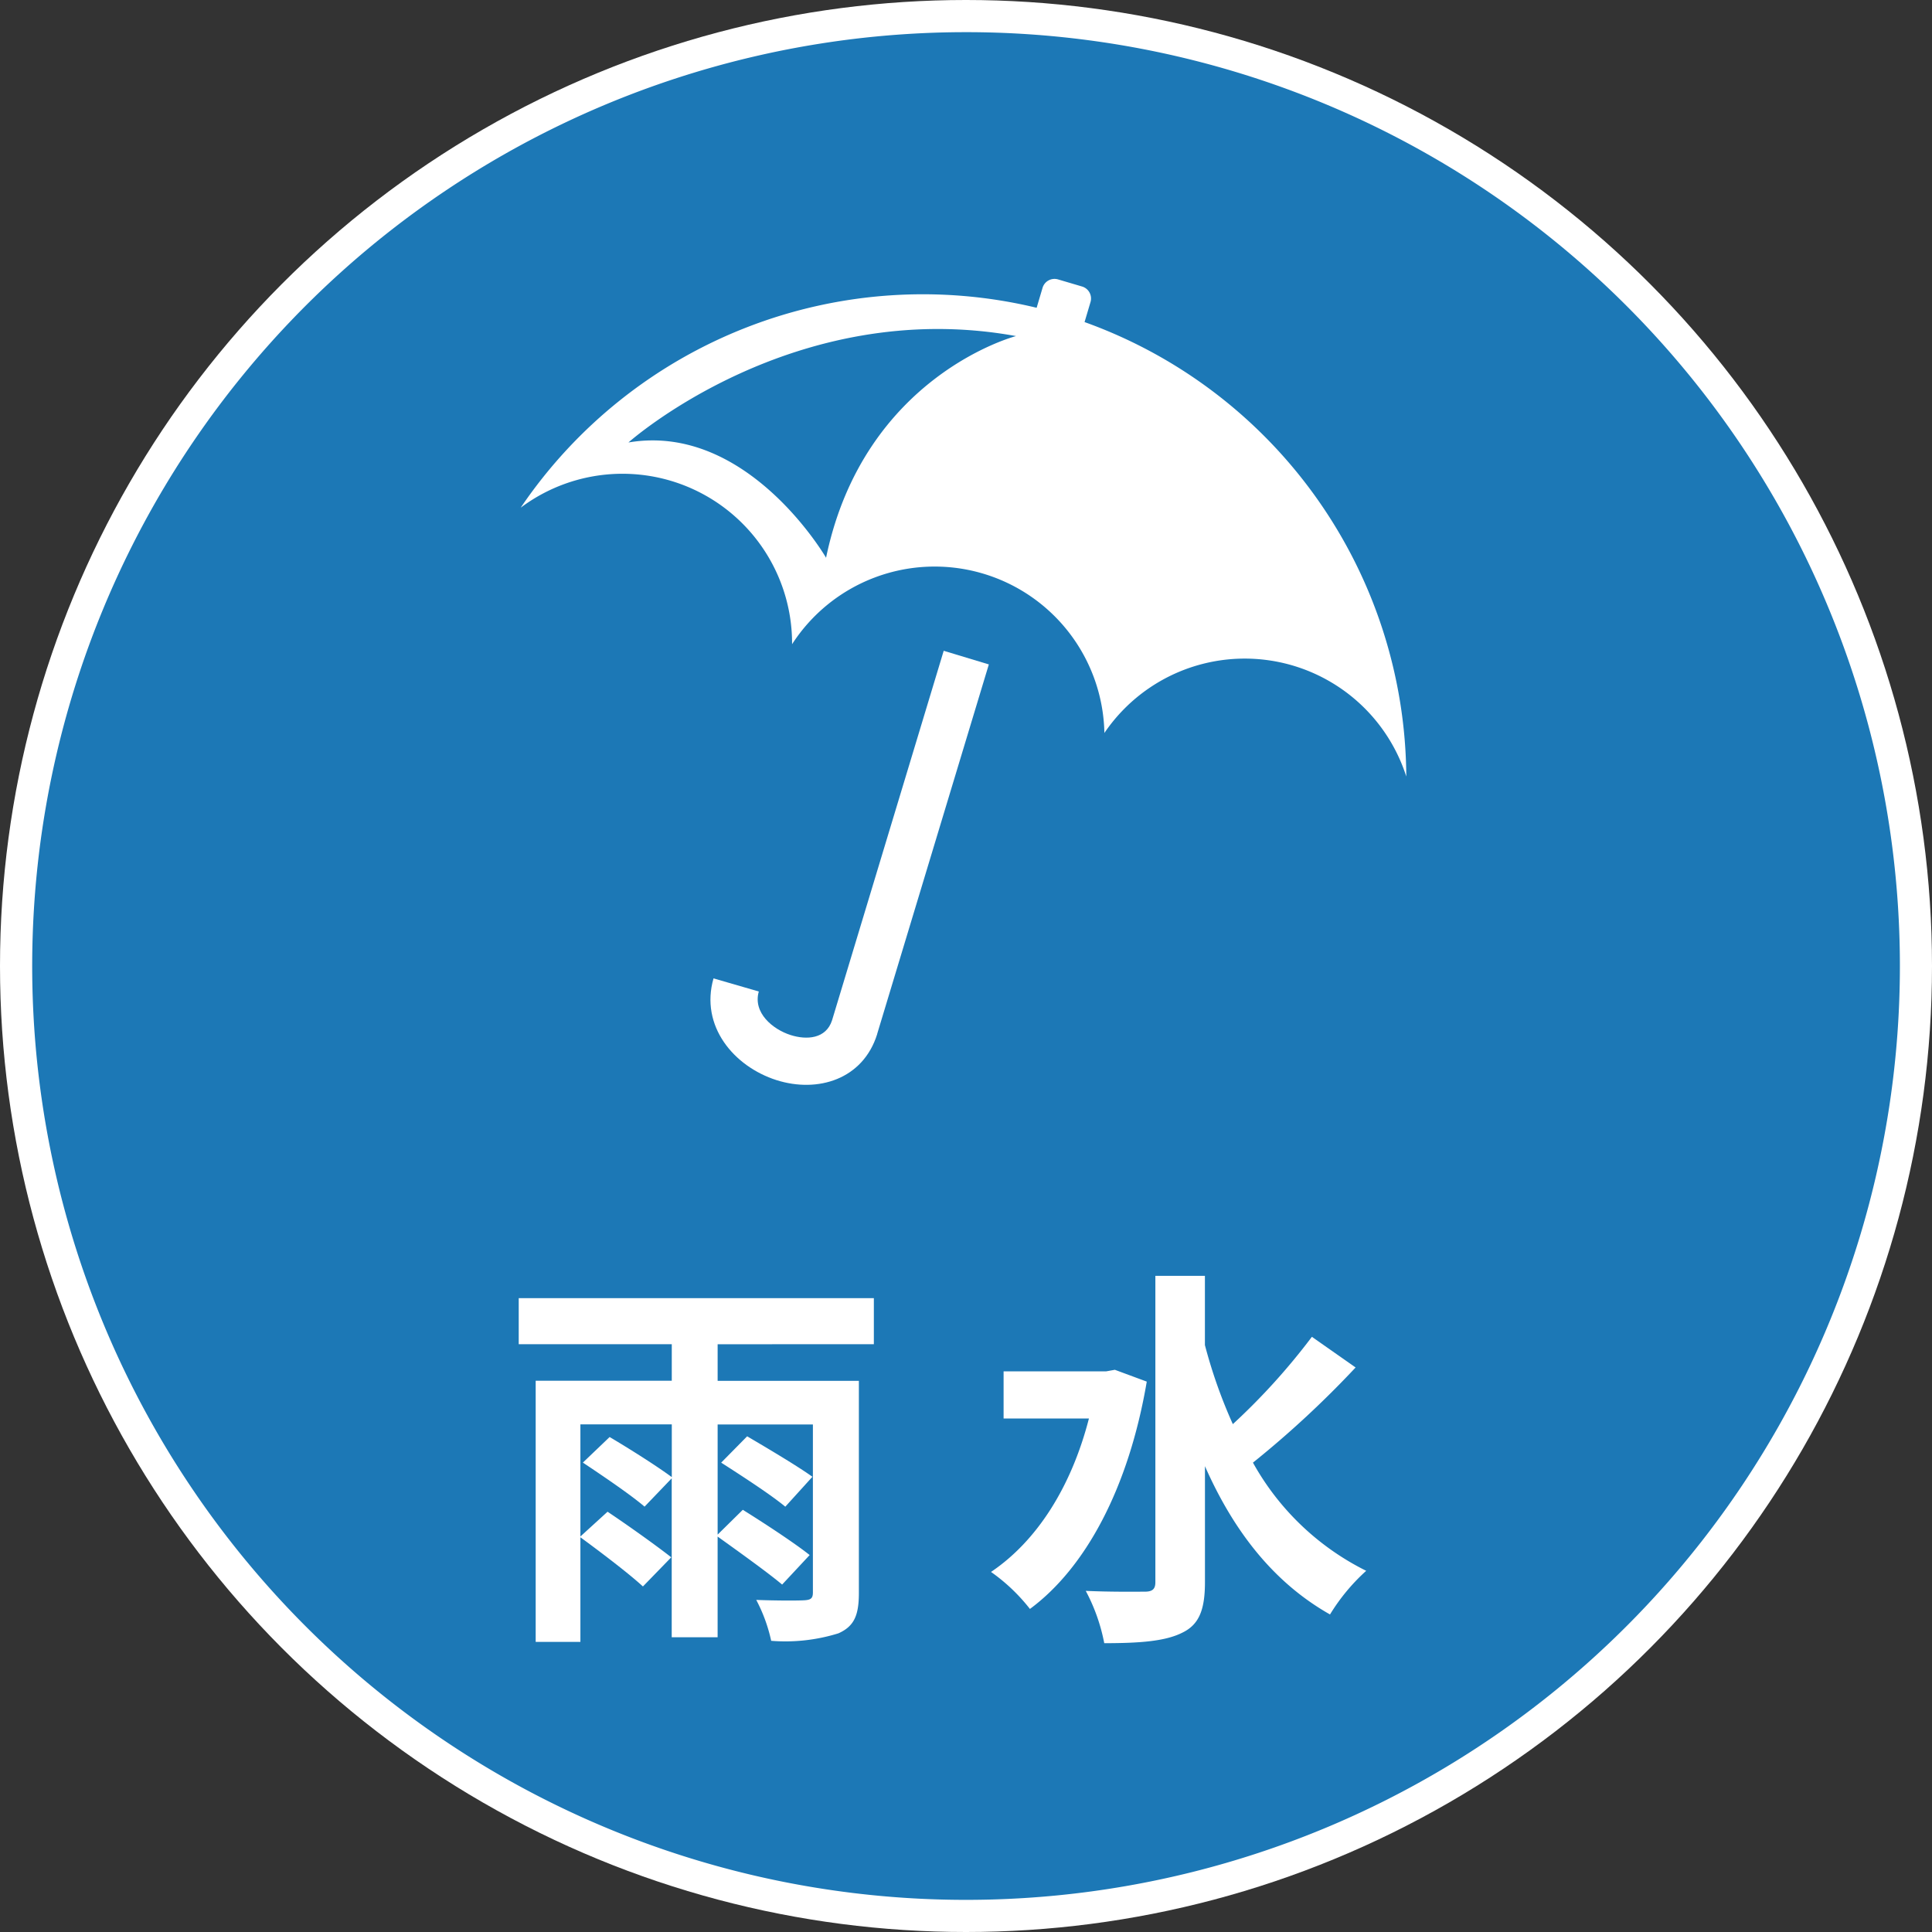
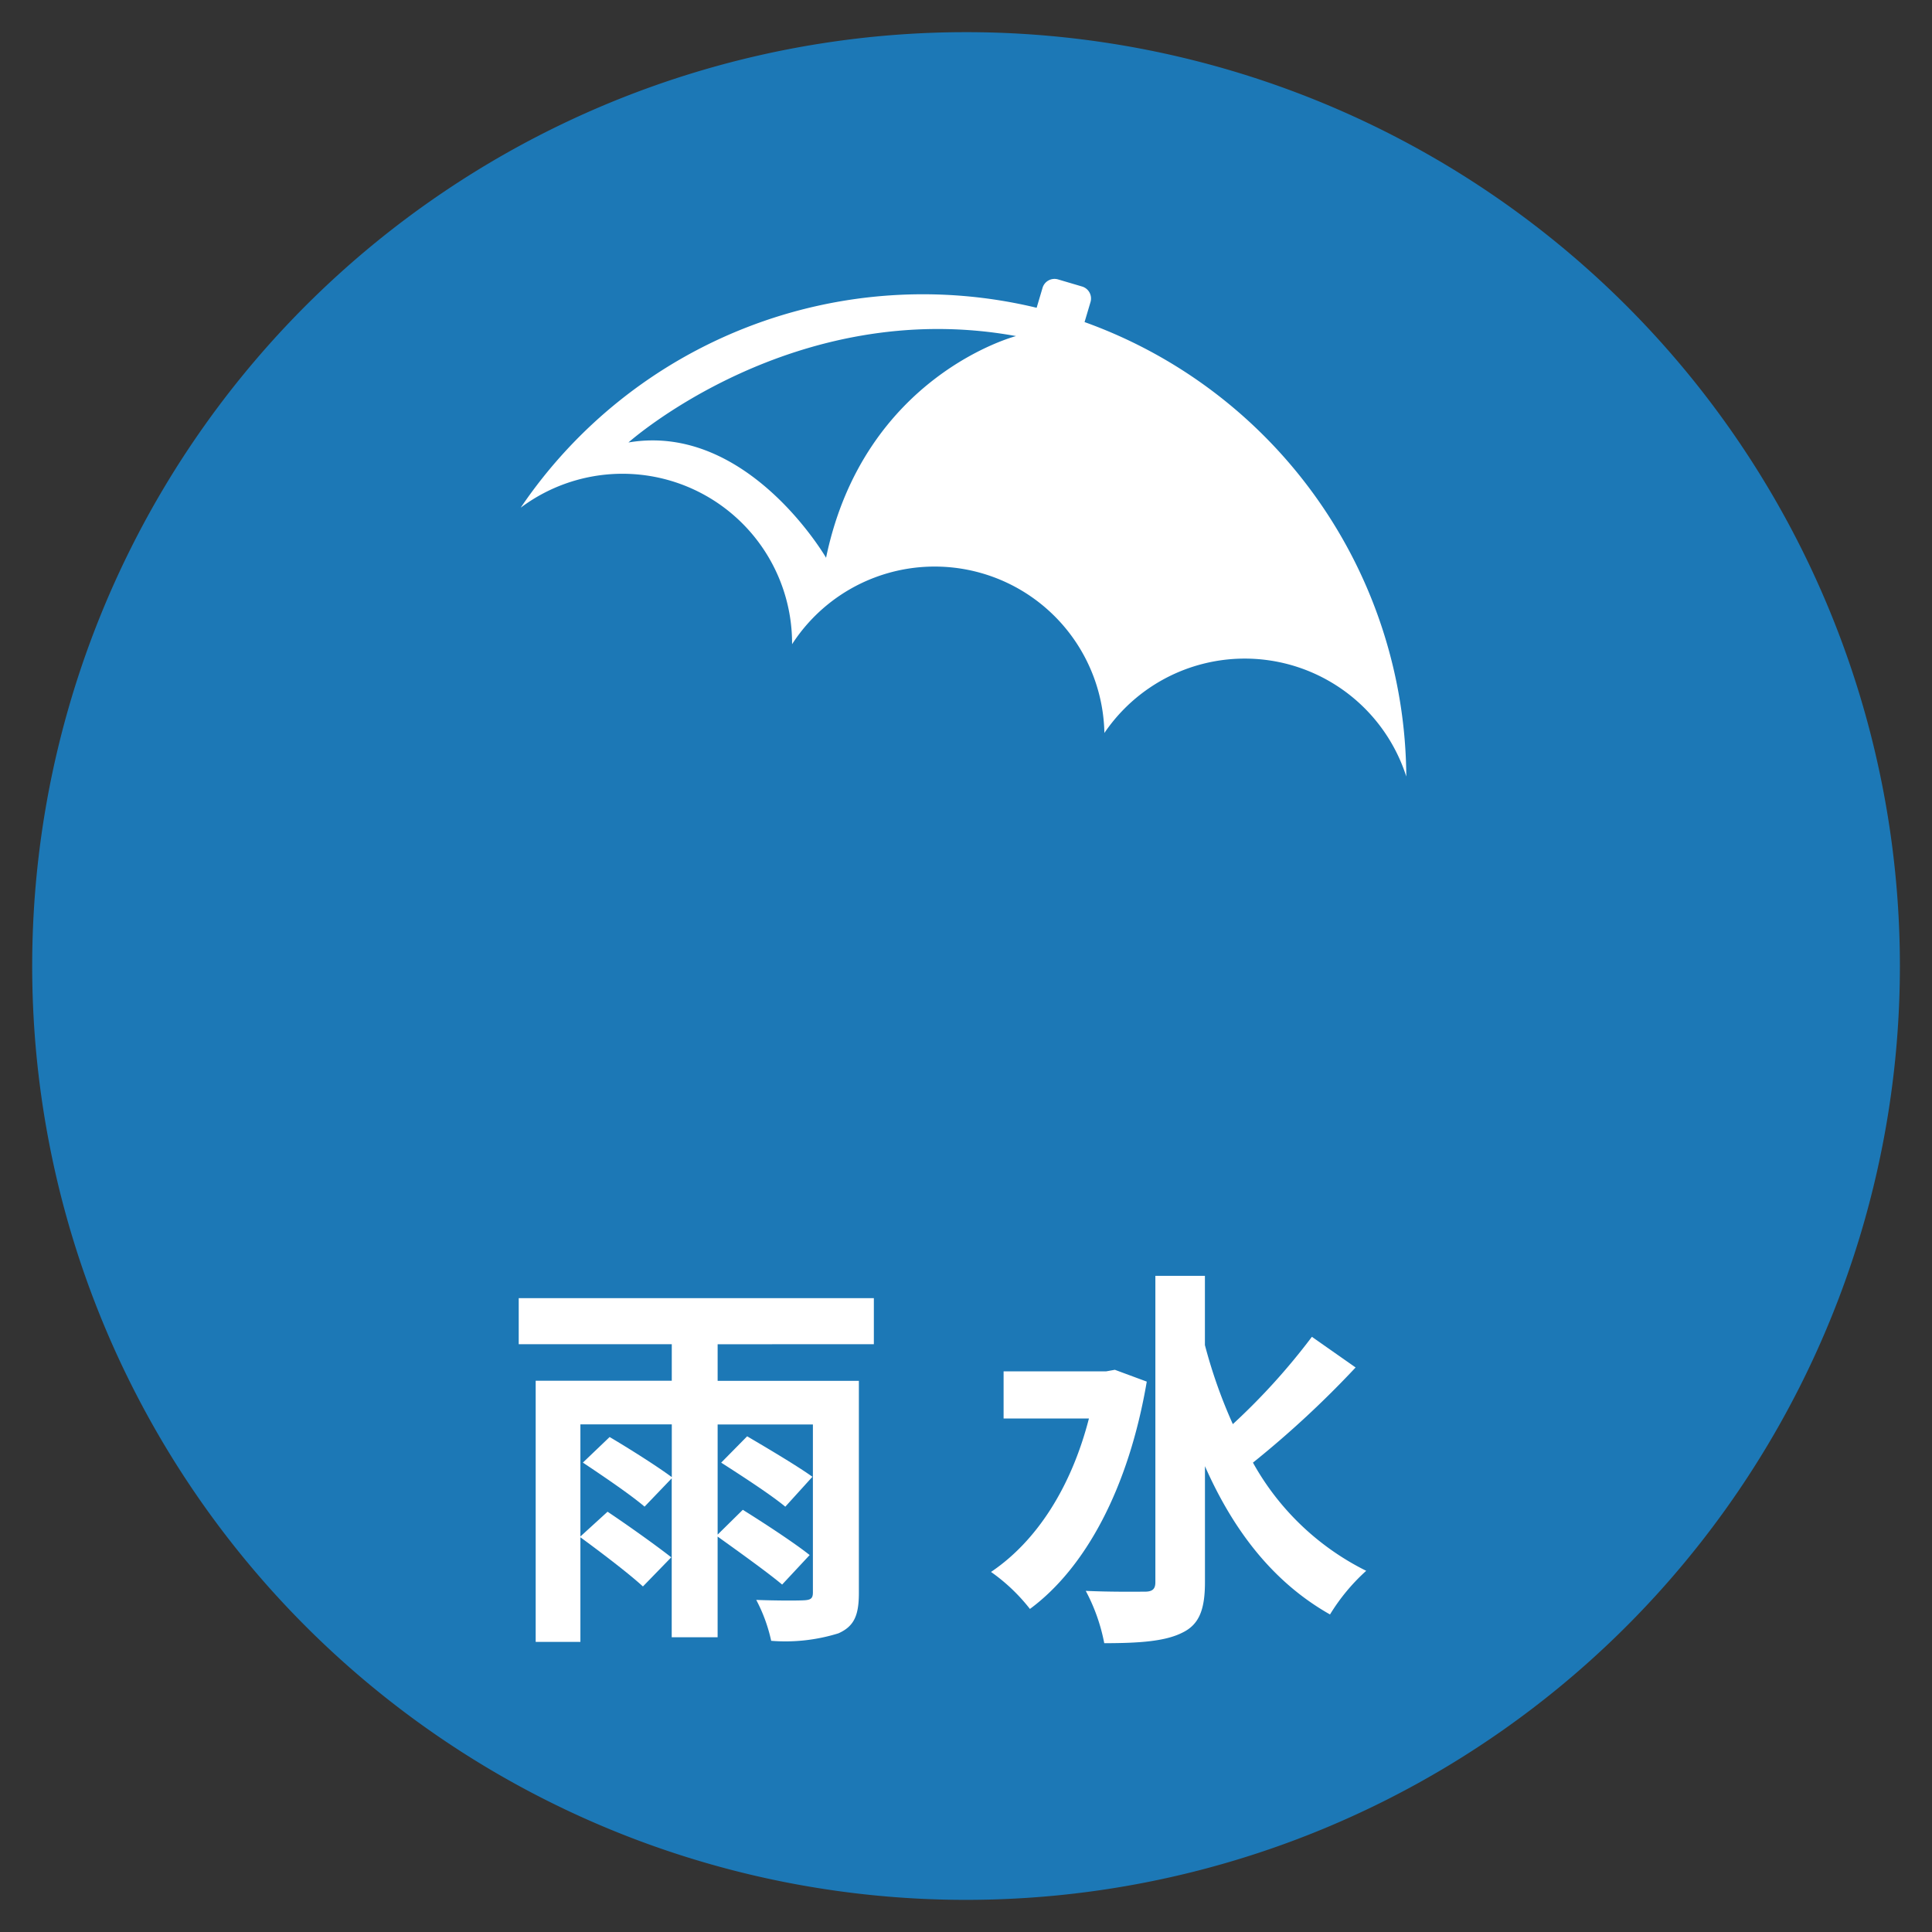
<svg xmlns="http://www.w3.org/2000/svg" width="125.294" height="125.294" viewBox="0 0 125.294 125.294">
  <rect x="0" y="0" width="125.294" height="125.294" fill="#333333" stroke="none" />
  <g id="sec01-icon07" transform="translate(2.082 2.082)">
-     <ellipse id="楕円形_5" data-name="楕円形 5" cx="60.565" cy="60.565" rx="60.565" ry="60.565" fill="none" stroke="#fff" stroke-linejoin="round" stroke-width="4.164" />
    <path id="パス_15230" data-name="パス 15230" d="M62.822,1156.094a60.562,60.562,0,1,0,60.565,60.562,60.563,60.563,0,0,0-60.565-60.562" transform="translate(-2.257 -1156.09)" fill="#1c78b6" />
    <path id="パス_15231" data-name="パス 15231" d="M36,1213.306v2.371H45.16v13.748c0,1.454-.3,2.168-1.325,2.627a11.571,11.571,0,0,1-4.362.486,10.385,10.385,0,0,0-.969-2.653c1.251.05,2.7.05,3.112.024.435-.024.562-.129.562-.51v-10.891H36v7.142l1.632-1.608c1.352.842,3.342,2.142,4.336,2.934l-1.785,1.914c-.945-.792-2.831-2.143-4.184-3.113v6.529H33.022V1222l-1.761,1.837c-.892-.765-2.7-1.99-4-2.857l1.735-1.658c1.249.739,3.034,1.863,4.031,2.6v-3.419H27.1v7.269l1.761-1.606c1.3.868,3.161,2.194,4.131,2.957l-1.837,1.89c-.918-.842-2.73-2.22-4.055-3.189v6.785H24.2v-16.937h8.826v-2.371H23.1v-2.984H46.131v2.984Zm1.914,5.969c1.3.765,3.239,1.912,4.233,2.625l-1.759,1.94c-.919-.765-2.807-1.99-4.158-2.857Z" transform="translate(8.458 -1128.21)" fill="#fff" />
    <path id="パス_15232" data-name="パス 15232" d="M53.429,1216.222c-1.175,6.912-3.979,12.09-7.577,14.743a11.834,11.834,0,0,0-2.524-2.4c2.959-1.991,5.2-5.484,6.35-9.949H44.144v-3.06H50.8l.56-.1Zm13.544-.917a64.153,64.153,0,0,1-6.658,6.172,17.092,17.092,0,0,0,7.345,7.015,12.773,12.773,0,0,0-2.347,2.831c-3.7-2.092-6.273-5.458-8.11-9.616v7.524c0,1.837-.409,2.756-1.454,3.266-1.1.562-2.756.689-5.077.689a11.974,11.974,0,0,0-1.2-3.393c1.684.076,3.29.052,3.828.052.509,0,.687-.18.687-.613v-19.868H57.2v4.489a32.722,32.722,0,0,0,1.811,5.127,42.221,42.221,0,0,0,5.127-5.663Z" transform="translate(18.859 -1128.704)" fill="#fff" />
-     <path id="パス_15233" data-name="パス 15233" d="M39.2,1206.547c-.389,1.225-1.658,1.292-2.686.966-1.164-.369-2.465-1.448-2.067-2.825l-2.937-.851c-.886,3.083,1.308,5.714,4.09,6.6,2.675.845,5.61-.048,6.526-2.992l0-.014,7.239-23.955-2.927-.884Z" transform="translate(12.681 -1142.469)" fill="#fff" />
    <path id="パス_15234" data-name="パス 15234" d="M59.752,1169.463l.386-1.3a.811.811,0,0,0-.547-1.007l-1.557-.46a.809.809,0,0,0-1.007.547l-.383,1.292A31.5,31.5,0,0,0,23.184,1181.5a11,11,0,0,1,17.6,8.853,11.009,11.009,0,0,1,20.254,5.757,11,11,0,0,1,19.579,2.824,31.512,31.512,0,0,0-20.862-29.471m-16.767,15.284s-5.094-8.79-12.816-7.477c0,0,10.682-9.527,25.136-6.9,0,0-9.858,2.545-12.32,14.375" transform="translate(8.502 -1150.657)" fill="#fff" />
  </g>
</svg>